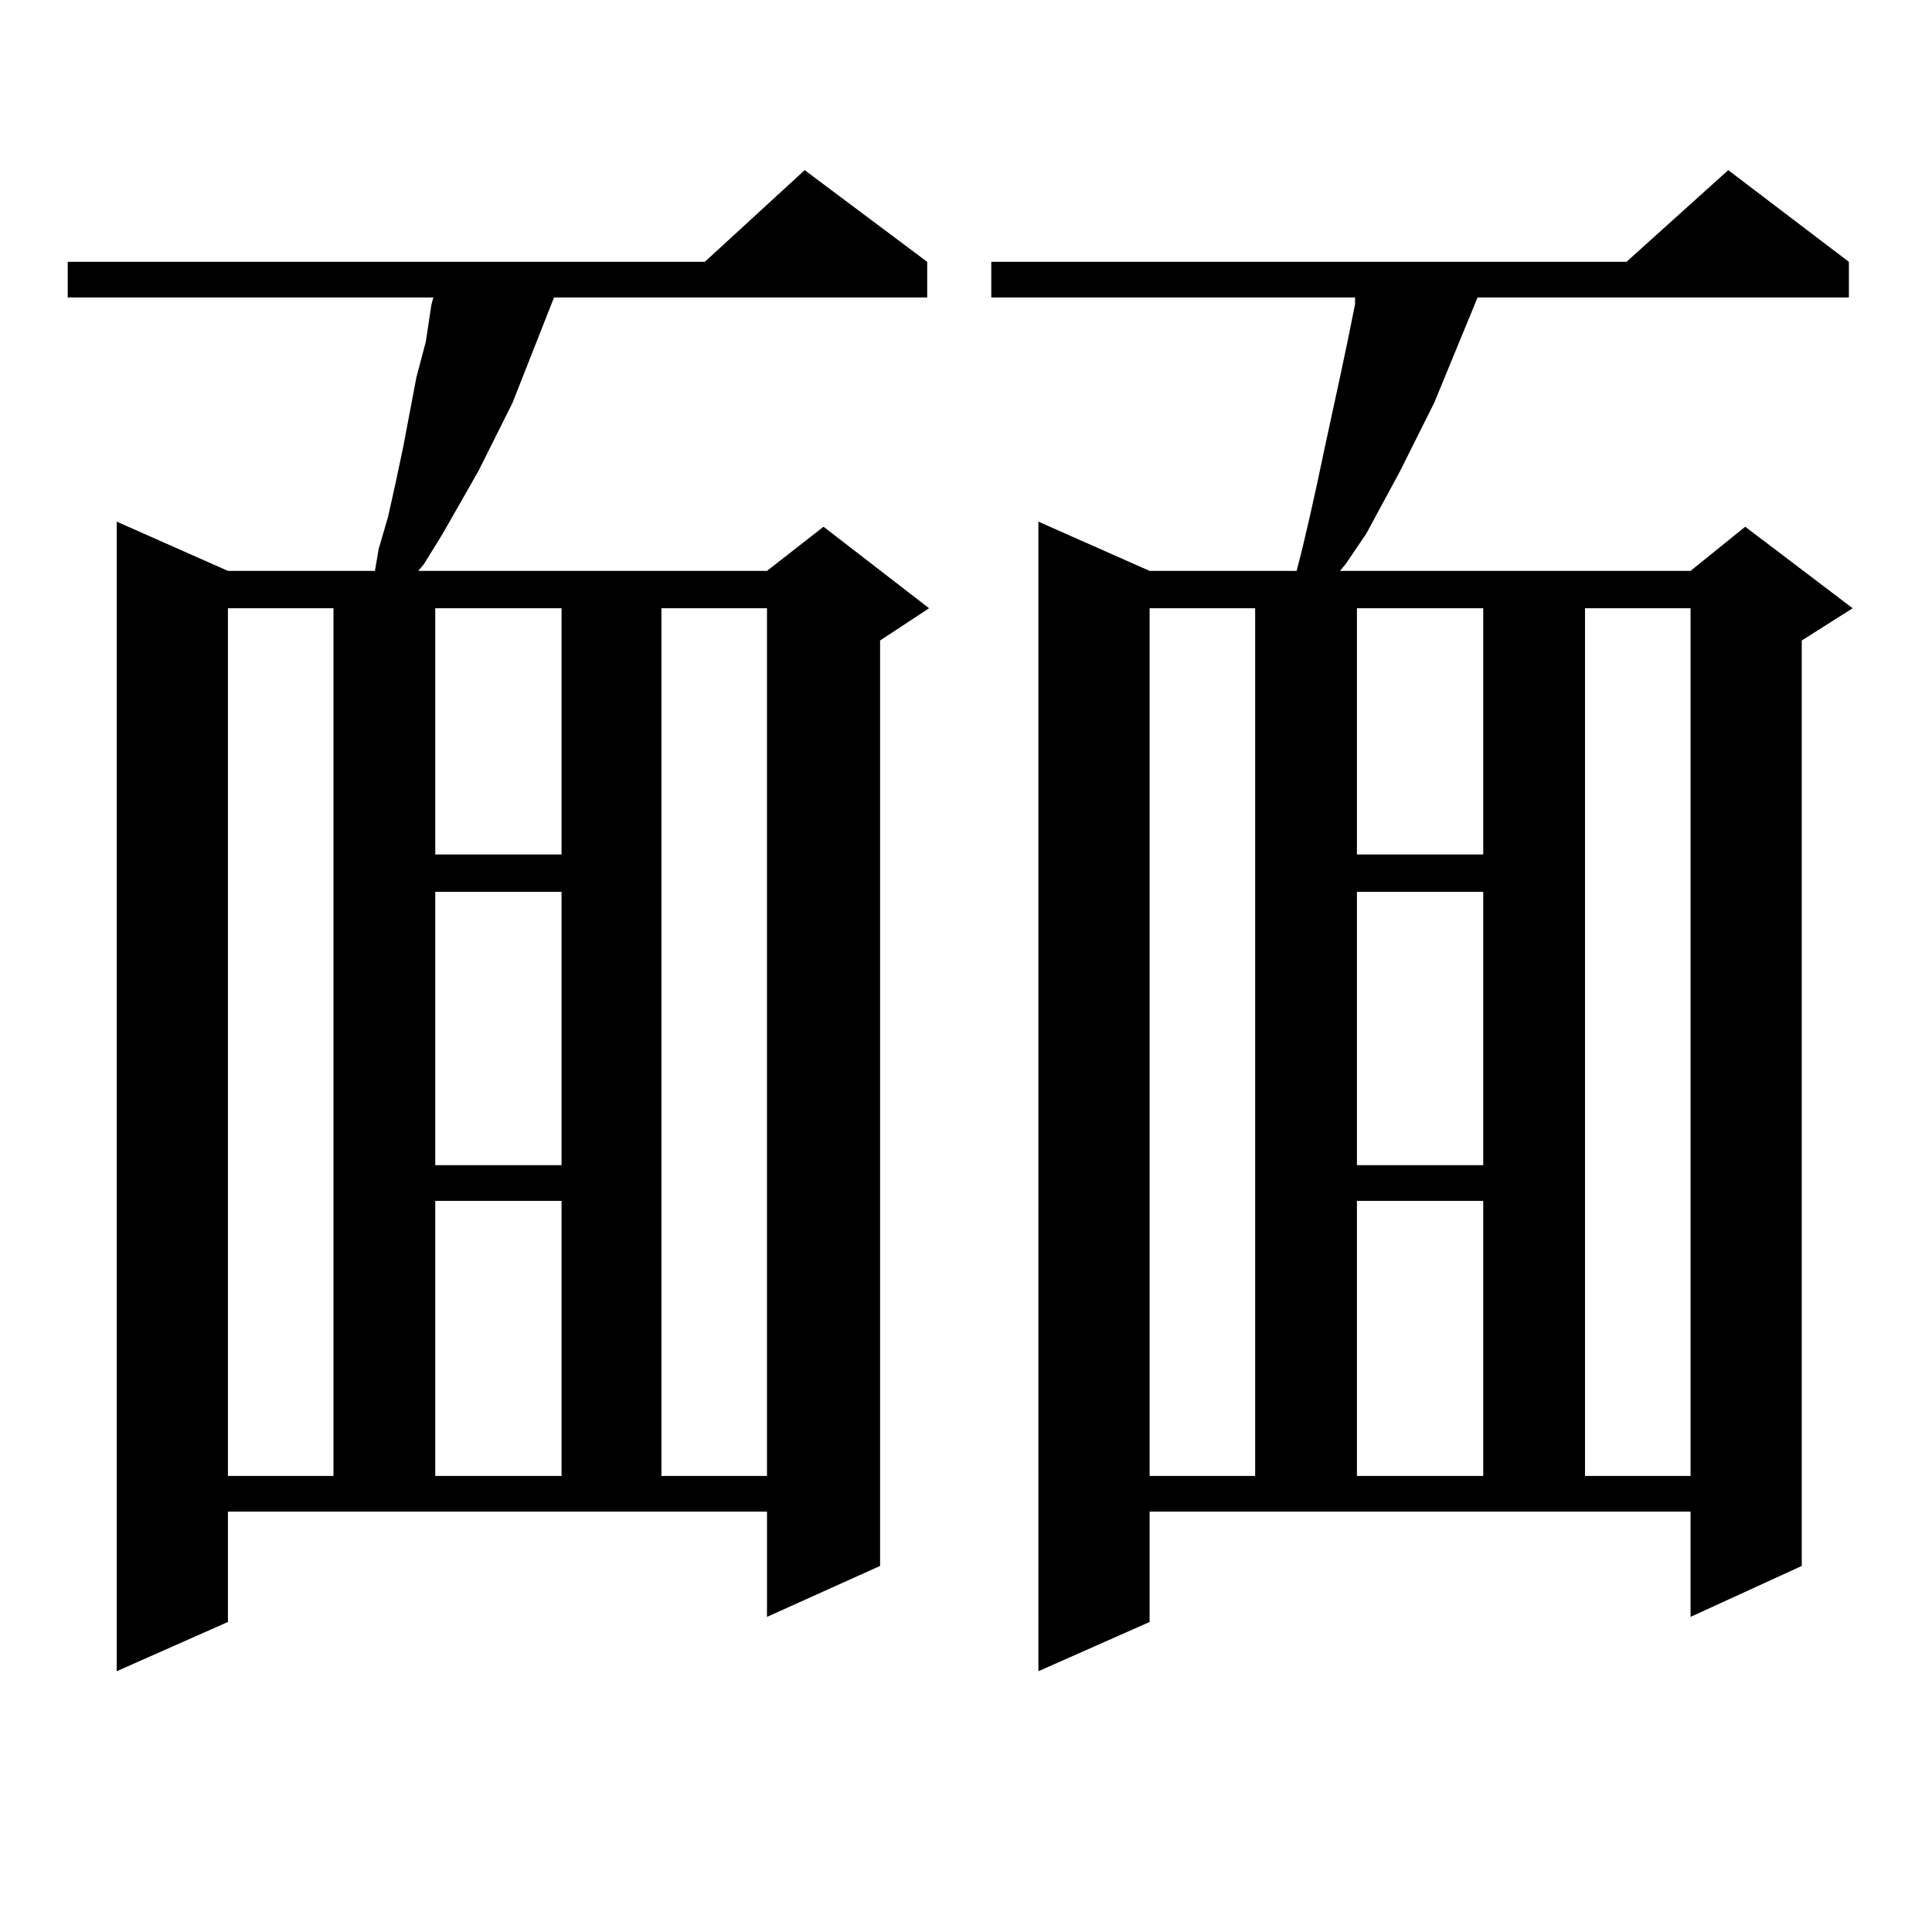
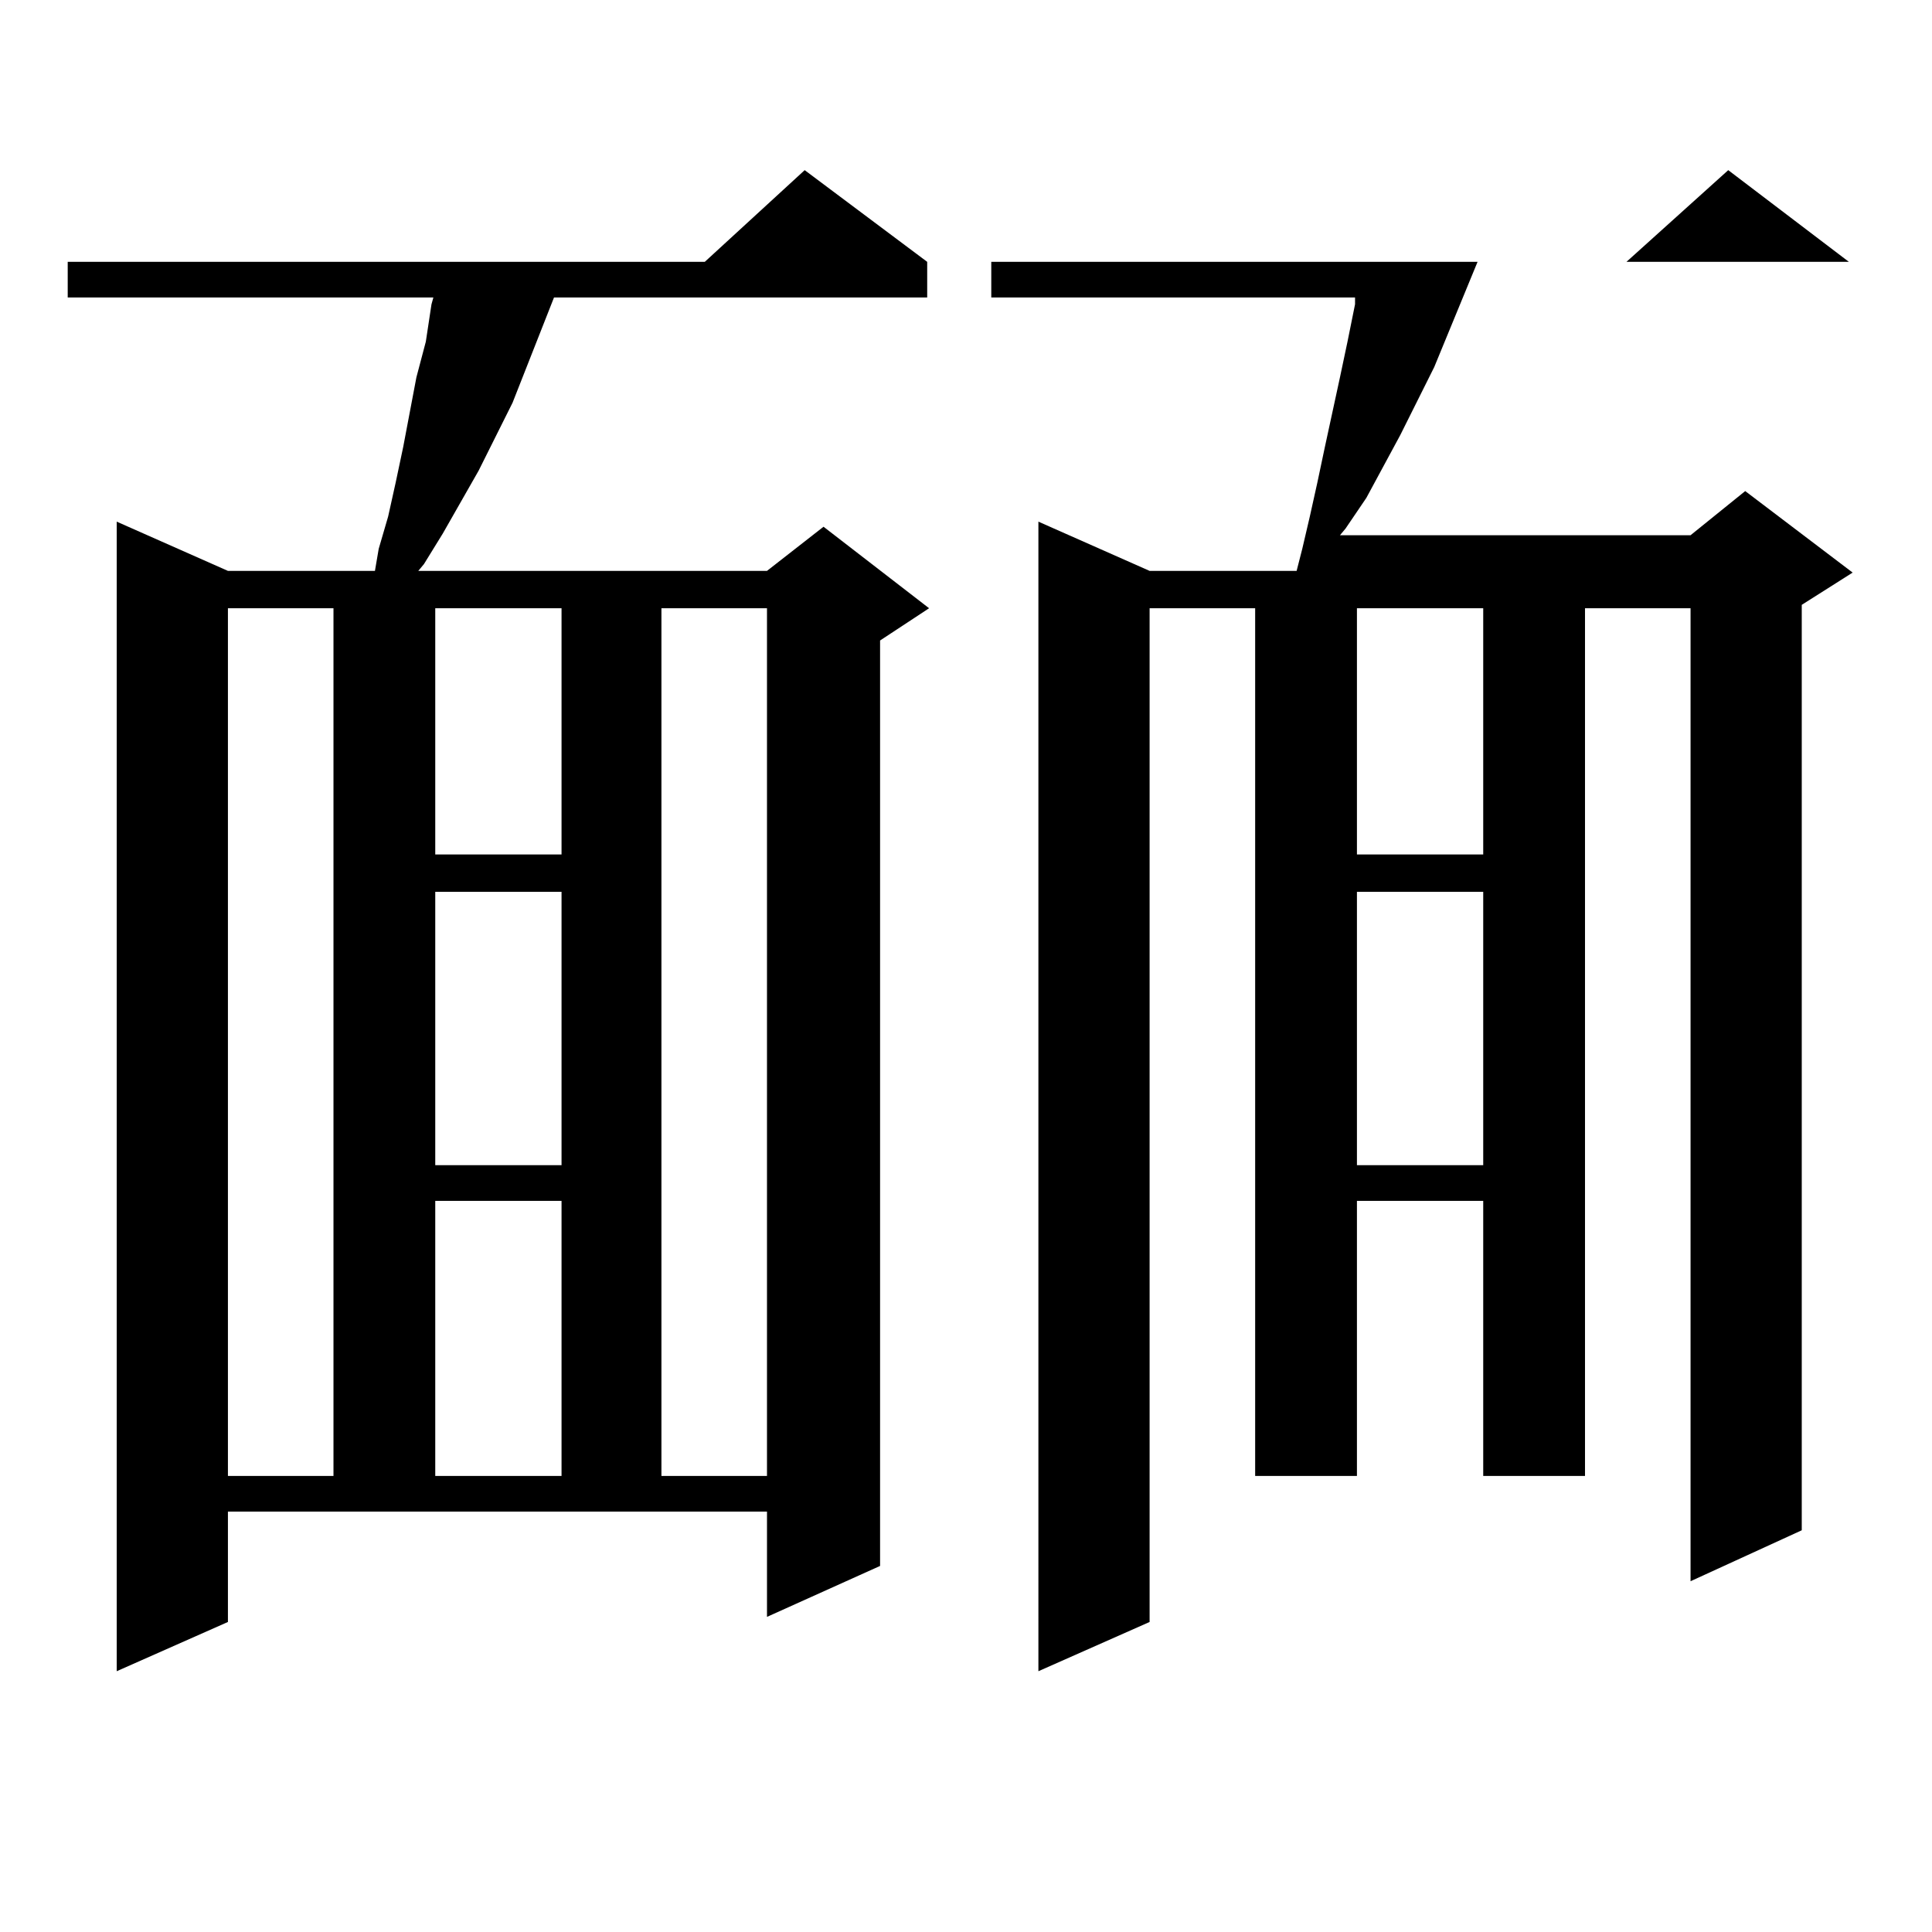
<svg xmlns="http://www.w3.org/2000/svg" version="1.1" id="图层_1" x="0px" y="0px" width="1000px" height="1000px" viewBox="0 0 1000 1000" enable-background="new 0 0 1000 1000" xml:space="preserve">
-   <path d="M117.973,839.531l-57.56,25.488V270l57.56,25.488h76.096l1.951-11.426l4.878-16.699l3.902-17.578l3.902-18.457l6.829-36.035  l4.878-18.457l2.927-19.336l0.976-3.516H35.048v-18.457h329.748l51.706-47.461l63.413,47.461v18.457H286.749l-21.463,54.492  l-17.561,35.156l-18.536,32.52l-9.756,15.82l-2.927,3.516H396.99l29.268-22.852l54.633,42.188l-25.365,16.699v479.004  l-58.535,26.367v-54.492H117.973V839.531z M117.973,314.824v449.121h54.633V314.824H117.973z M225.287,314.824v127.441h65.364  V314.824H225.287z M225.287,461.602v141.504h65.364V461.602H225.287z M225.287,621.563v142.383h65.364V621.563H225.287z   M342.357,314.824v449.121h54.633V314.824H342.357z M595.034,839.531l-57.56,25.488V270l57.56,25.488h76.096l2.927-11.426  l3.902-16.699l3.902-17.578l3.902-18.457l7.805-36.035l3.902-18.457l3.902-19.336v-3.516H513.085v-18.457h328.772l52.682-47.461  l62.438,47.461v18.457h-192.19l-22.438,54.492l-17.561,35.156l-17.561,32.52l-10.731,15.82l-2.927,3.516h181.459l28.292-22.852  l55.608,42.188l-26.341,16.699v479.004l-57.56,26.367v-54.492H595.034V839.531z M595.034,314.824v449.121h54.633V314.824H595.034z   M702.349,314.824v127.441h65.364V314.824H702.349z M702.349,461.602v141.504h65.364V461.602H702.349z M702.349,621.563v142.383  h65.364V621.563H702.349z M820.395,314.824v449.121h54.633V314.824H820.395z" />
+   <path d="M117.973,839.531l-57.56,25.488V270l57.56,25.488h76.096l1.951-11.426l4.878-16.699l3.902-17.578l3.902-18.457l6.829-36.035  l4.878-18.457l2.927-19.336l0.976-3.516H35.048v-18.457h329.748l51.706-47.461l63.413,47.461v18.457H286.749l-21.463,54.492  l-17.561,35.156l-18.536,32.52l-9.756,15.82l-2.927,3.516H396.99l29.268-22.852l54.633,42.188l-25.365,16.699v479.004  l-58.535,26.367v-54.492H117.973V839.531z M117.973,314.824v449.121h54.633V314.824H117.973z M225.287,314.824v127.441h65.364  V314.824H225.287z M225.287,461.602v141.504h65.364V461.602H225.287z M225.287,621.563v142.383h65.364V621.563H225.287z   M342.357,314.824v449.121h54.633V314.824H342.357z M595.034,839.531l-57.56,25.488V270l57.56,25.488h76.096l2.927-11.426  l3.902-16.699l3.902-17.578l3.902-18.457l7.805-36.035l3.902-18.457l3.902-19.336v-3.516H513.085v-18.457h328.772l52.682-47.461  l62.438,47.461h-192.19l-22.438,54.492l-17.561,35.156l-17.561,32.52l-10.731,15.82l-2.927,3.516h181.459l28.292-22.852  l55.608,42.188l-26.341,16.699v479.004l-57.56,26.367v-54.492H595.034V839.531z M595.034,314.824v449.121h54.633V314.824H595.034z   M702.349,314.824v127.441h65.364V314.824H702.349z M702.349,461.602v141.504h65.364V461.602H702.349z M702.349,621.563v142.383  h65.364V621.563H702.349z M820.395,314.824v449.121h54.633V314.824H820.395z" />
</svg>